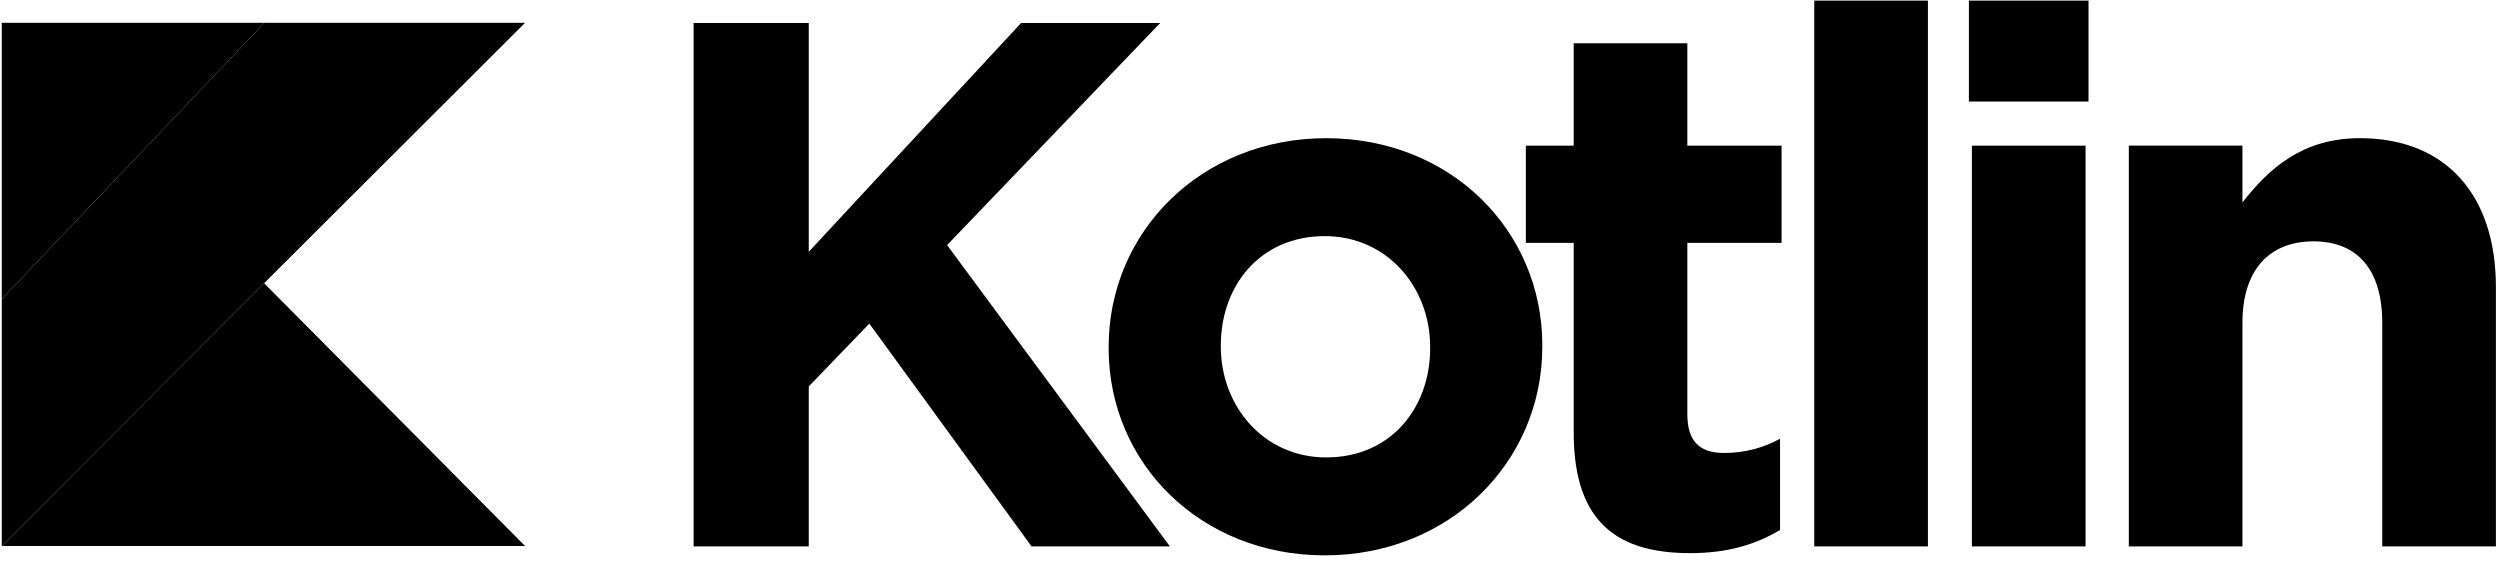
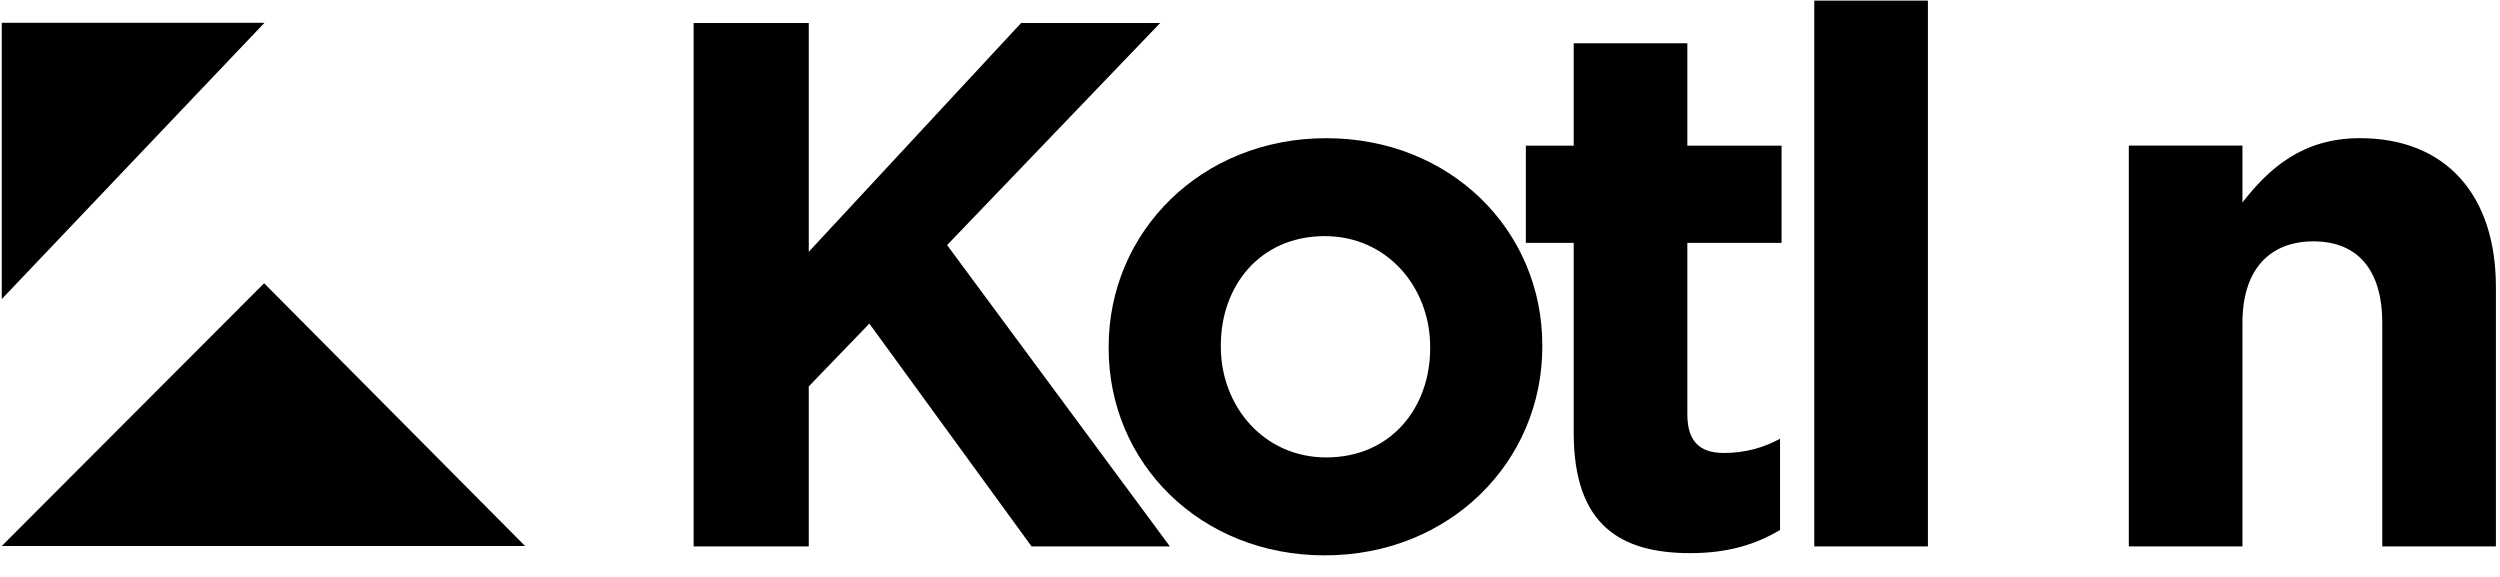
<svg xmlns="http://www.w3.org/2000/svg" width="91" height="21" viewBox="0 0 91 21" fill="none">
  <path d="M25.248 0.838H29.439L29.439 9.166L37.168 0.838H42.23L34.474 8.921L42.584 19.889H37.549L31.644 11.779L29.439 14.065L29.439 19.889H25.248L25.248 0.838V0.838Z" fill="black" />
  <path d="M40.355 12.677V12.623C40.355 8.432 43.73 5.03 48.275 5.03C52.793 5.03 56.14 8.377 56.14 12.568V12.623C56.14 16.814 52.766 20.215 48.221 20.215C43.703 20.215 40.355 16.868 40.355 12.677ZM52.058 12.677V12.623C52.058 10.473 50.507 8.595 48.221 8.595C45.853 8.595 44.438 10.418 44.438 12.568V12.623C44.438 14.773 45.989 16.65 48.275 16.65C50.643 16.65 52.058 14.827 52.058 12.677Z" fill="black" />
  <path d="M57.283 15.753V8.84H55.541V5.302H57.283L57.283 1.574H61.419V5.302H64.849V8.84H61.419V15.073C61.419 16.025 61.828 16.488 62.753 16.488C63.515 16.488 64.195 16.297 64.794 15.97V19.291C63.923 19.808 62.916 20.134 61.528 20.134C58.997 20.134 57.283 19.127 57.283 15.753Z" fill="black" />
  <path d="M66.039 0.022H70.176L70.176 19.889H66.039L66.039 0.022Z" fill="black" />
-   <path d="M71.668 0.022H76.022V3.696H71.668V0.022ZM71.777 5.302H75.914L75.914 19.889L71.777 19.889L71.777 5.302Z" fill="black" />
  <path d="M77.488 5.301H81.625V7.37C82.578 6.145 83.802 5.029 85.898 5.029C89.028 5.029 90.851 7.098 90.851 10.445V19.889L86.714 19.889V11.751C86.714 9.792 85.789 8.785 84.21 8.785C82.632 8.785 81.625 9.792 81.625 11.751L81.625 19.889H77.489L77.489 5.301L77.488 5.301Z" fill="black" />
-   <path d="M9.627 0.829L0.064 10.886V19.876L9.614 10.31L19.113 0.829H9.627Z" fill="black" />
-   <path d="M0.064 19.875L9.614 10.31L19.113 19.875H0.064Z" fill="black" />
+   <path d="M0.064 19.875L9.614 10.31L19.113 19.875H0.064" fill="black" />
  <path d="M0.064 0.829H9.628L0.064 10.886V0.829Z" fill="black" />
</svg>